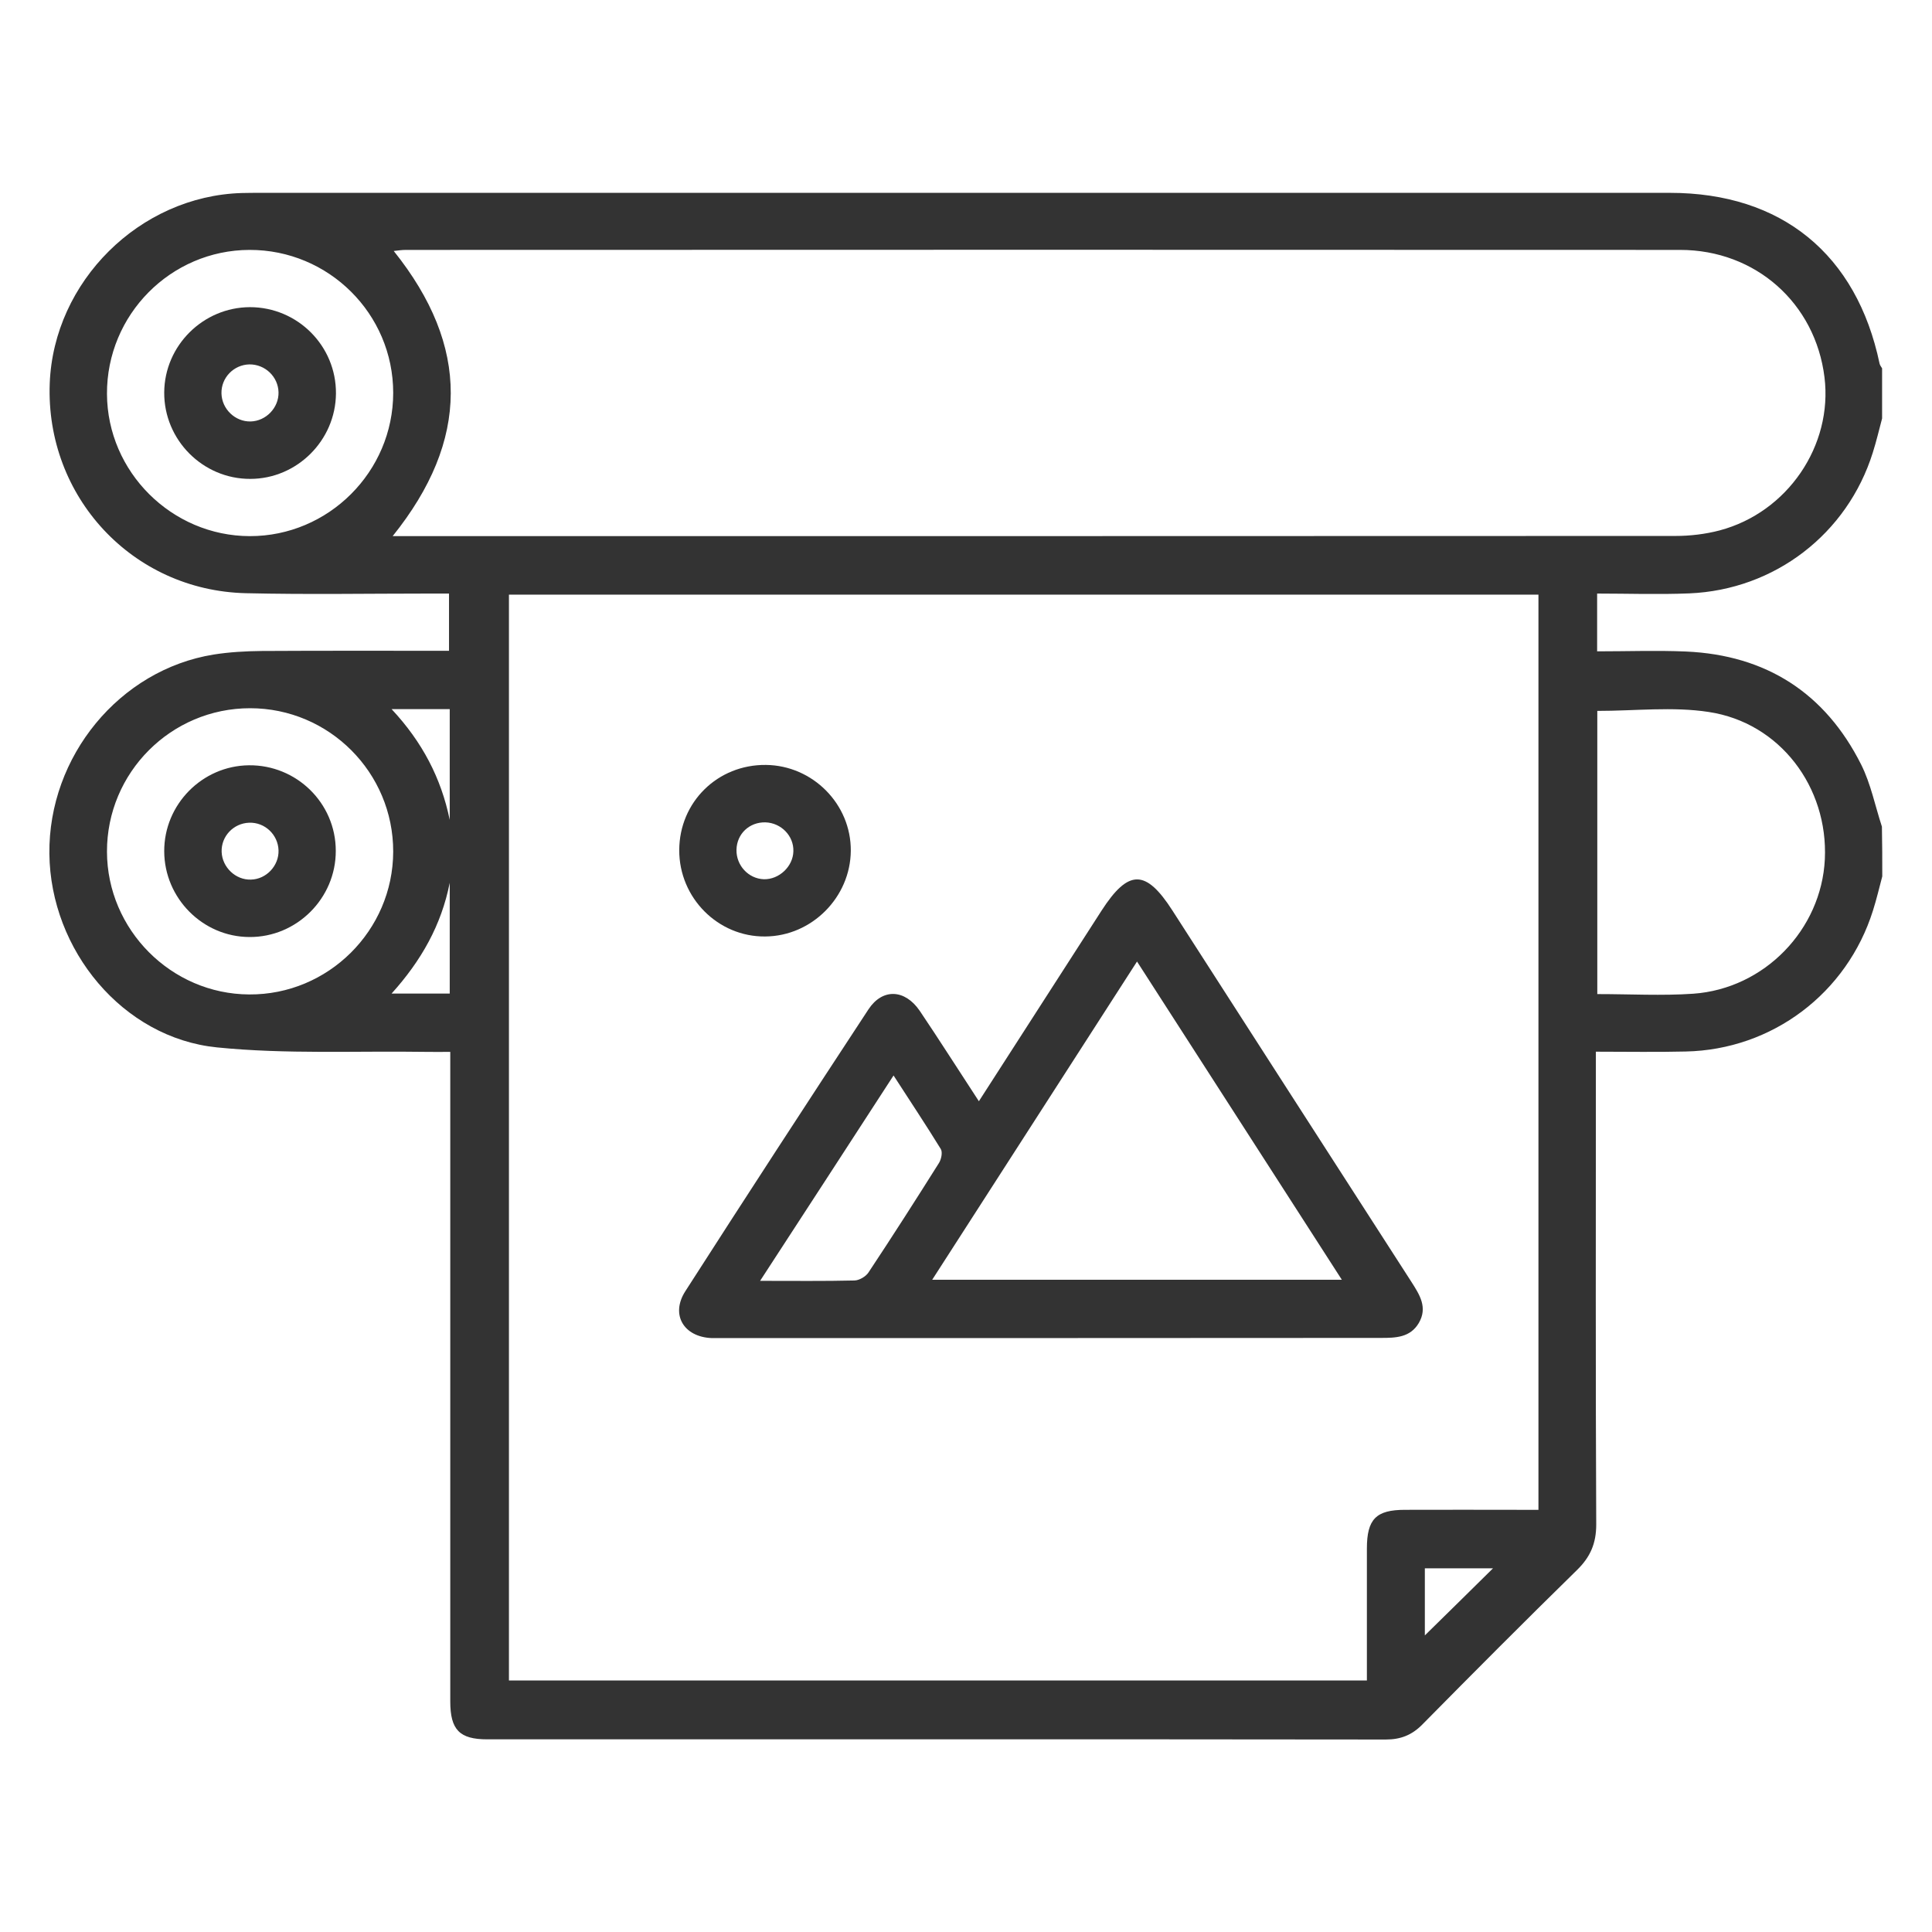
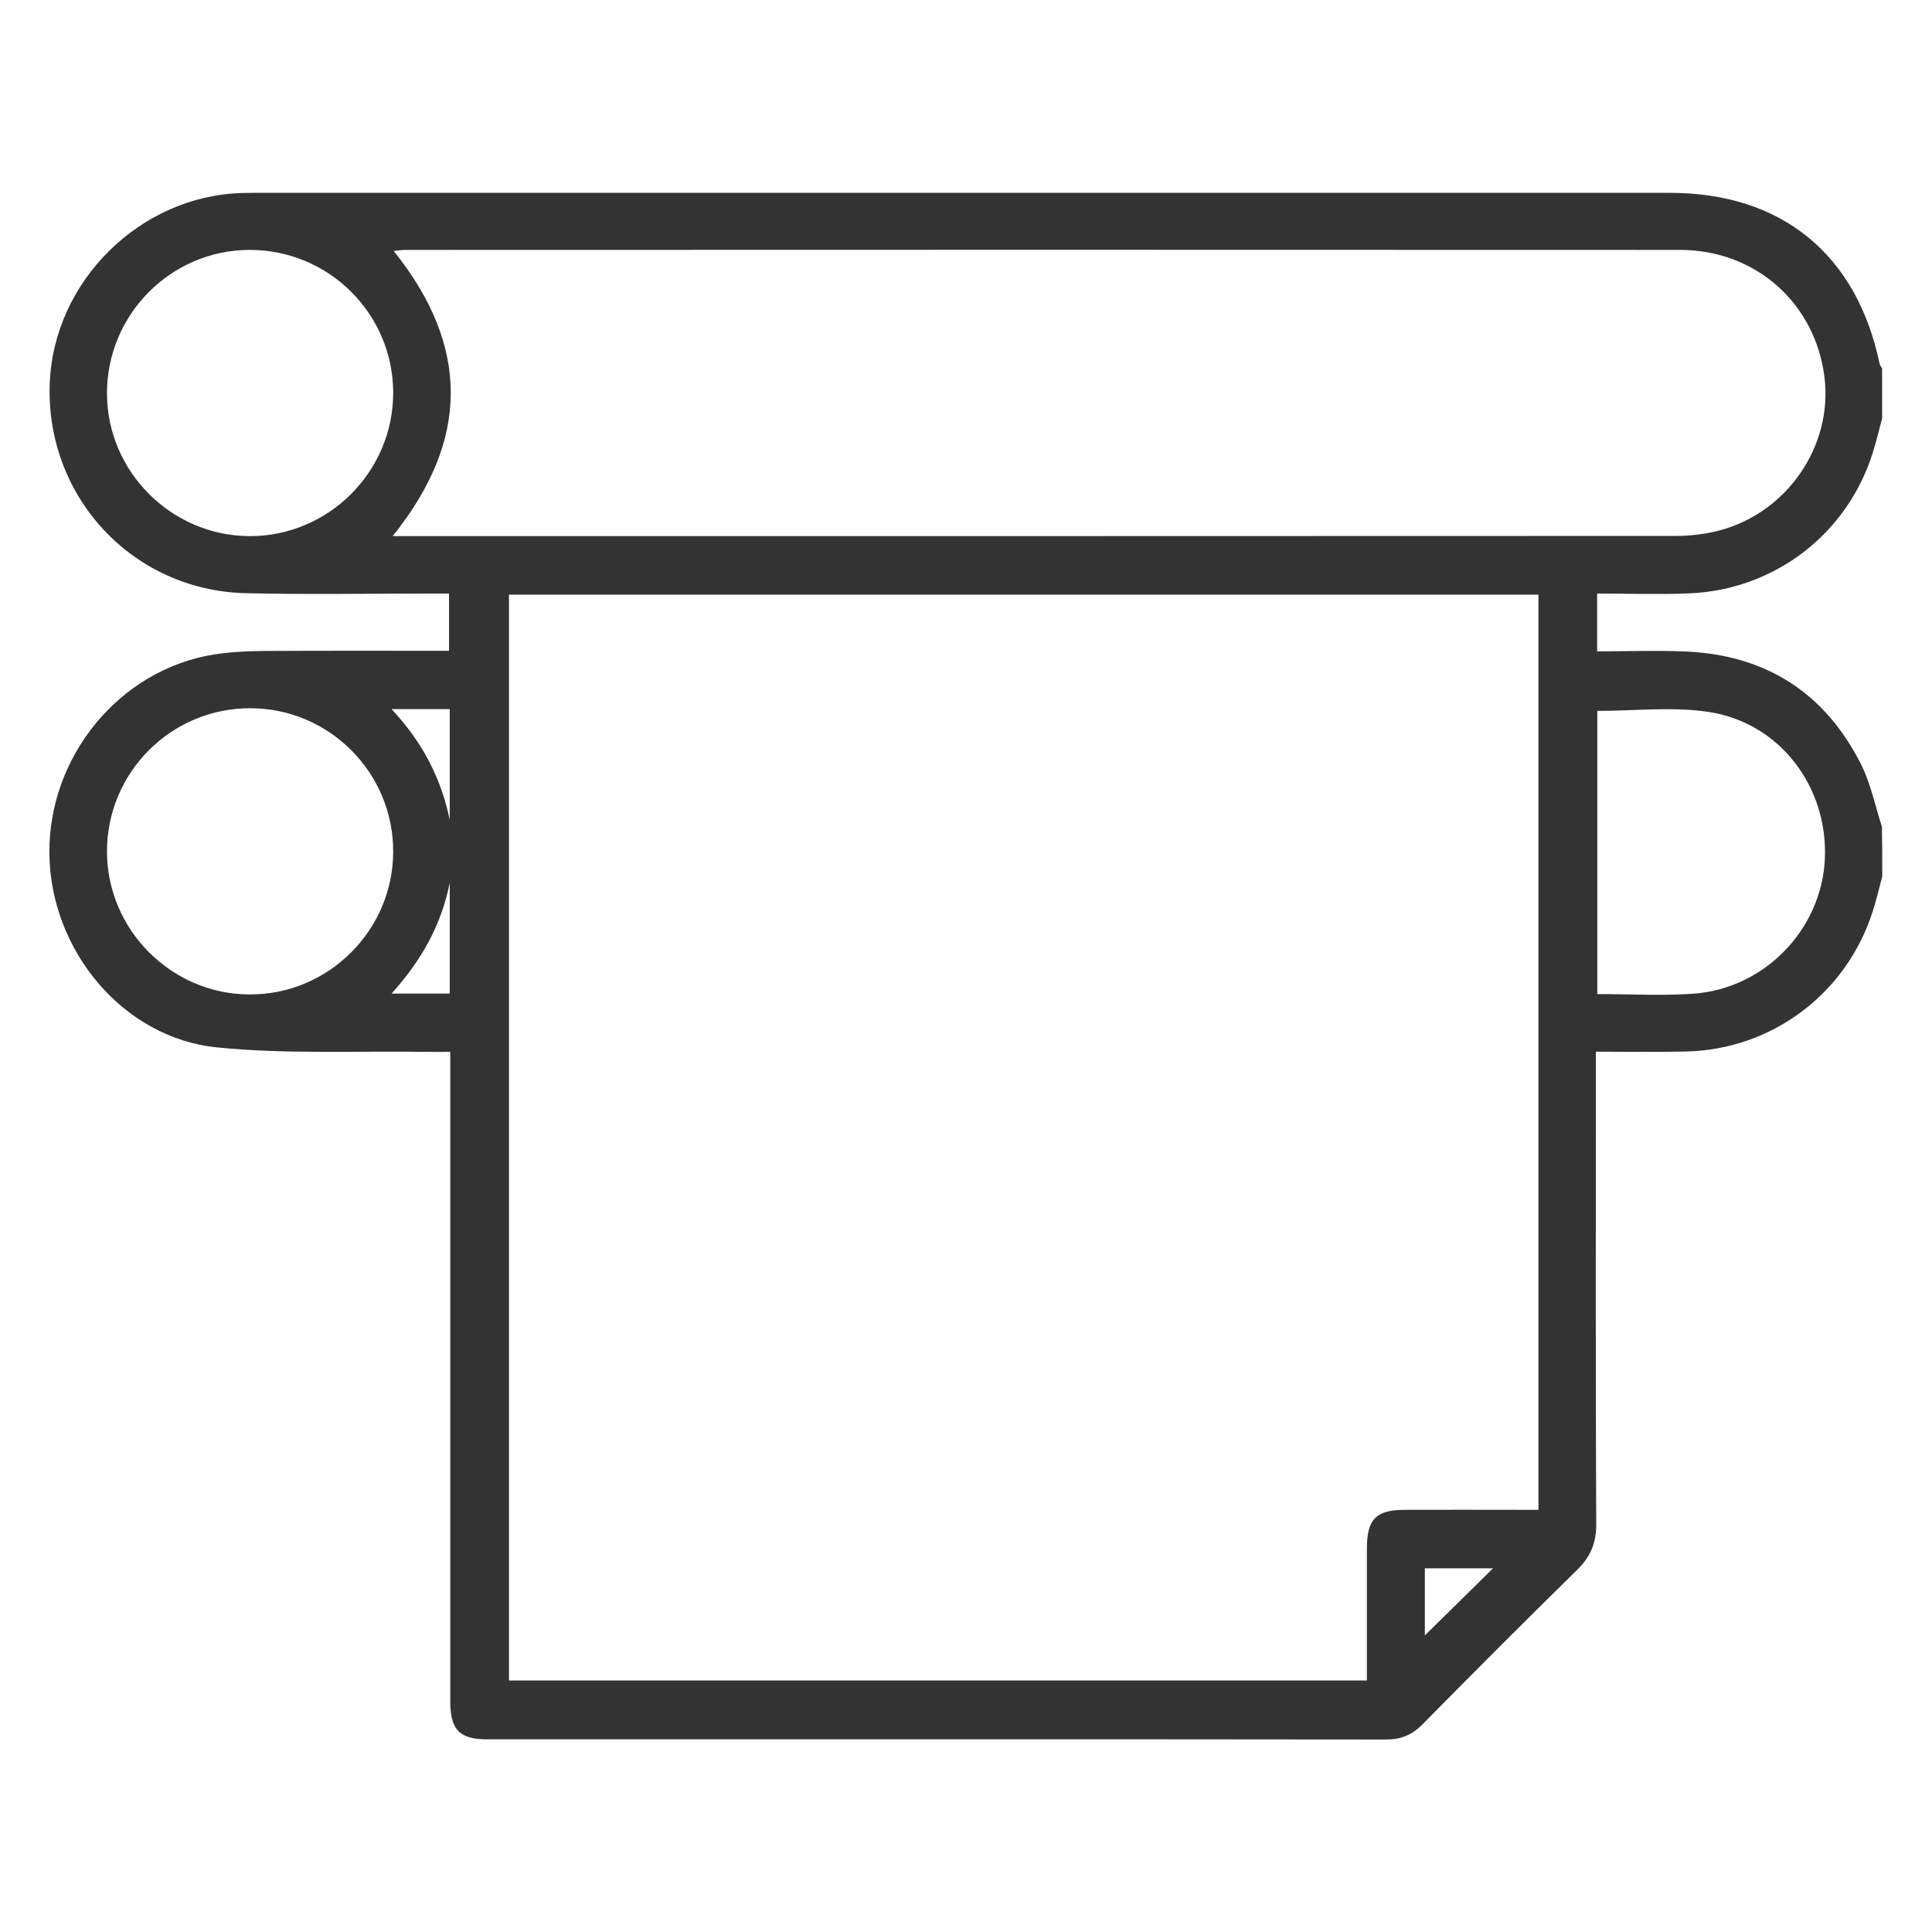
<svg xmlns="http://www.w3.org/2000/svg" id="Layer_1" x="0px" y="0px" viewBox="0 0 1080 1080" style="enable-background:new 0 0 1080 1080;" xml:space="preserve">
  <style type="text/css">	.st0{fill:#333333;}</style>
  <g>
    <path class="st0" d="M1052.2,489.9c-1.7,6.4-3.2,12.8-5.2,19.1c-14.5,46.2-56.3,77.8-104.7,78.8c-16.3,0.4-32.6,0.1-50.2,0.1  c0,4.5,0,8.4,0,12.2c0,84-0.2,168.1,0.2,252.1c0,10.6-3.3,18.2-10.8,25.5c-29.1,28.5-57.8,57.3-86.4,86.3  c-5.8,5.9-12.1,8.4-20.4,8.4c-167.4-0.2-334.8-0.1-502.3-0.1c-15.5,0-20.7-5.3-20.7-21.2c0-116.7,0-233.5,0-350.2  c0-3.9,0-7.8,0-12.9c-5.1,0-9.3,0.1-13.5,0c-39-0.6-78.2,1.4-116.9-2.5c-52.7-5.3-93.1-54.4-93.7-108.2  c-0.6-54.5,39.2-102.9,91.8-111.4c8.8-1.4,17.9-1.9,26.9-2c34.7-0.2,69.3-0.1,104.7-0.1c0-10.6,0-20.7,0-32c-3.5,0-7.1,0-10.6,0  c-34.4,0-68.7,0.6-103-0.2c-63.4-1.5-112-54-109.6-117.3c2.2-57,50.3-104.7,107.3-106.4c3.7-0.1,7.3-0.1,11-0.1  c262.5,0,524.9,0,787.4,0c62.4,0,104.4,34.3,117.2,95.5c0.2,0.9,0.9,1.7,1.4,2.6c0,9.3,0,18.7,0,28c-1.7,6.4-3.2,12.8-5.2,19.1  c-14.2,45.4-54.8,76.7-102.6,78.7c-17.2,0.7-34.4,0.1-51.5,0.1c0,11.6,0,21.7,0,32.3c17.1,0,33.4-0.6,49.7,0.1  c44.8,2,77.8,23.2,97.9,63.2c5.4,10.8,7.8,23.1,11.6,34.7C1052.2,471.2,1052.2,480.6,1052.2,489.9z M860,332.4  c-192.4,0-383.8,0-575.5,0c0,202.8,0,404.9,0,607c160.1,0,319.6,0,479.6,0c0-25,0-49.3,0-73.7c0-16.5,5.1-21.7,21.3-21.7  c21.7-0.1,43.3,0,65,0c3.2,0,6.3,0,9.6,0C860,672.8,860,503.1,860,332.4z M219.5,299.7c4.1,0,6.9,0,9.8,0  c235.8,0,471.5,0,707.3-0.1c8.2,0,16.7-1,24.7-3.1c38-10.1,63.3-47.5,58.6-85.6c-5.1-41.4-38.5-71.2-80.7-71.2  c-237.4-0.1-474.8-0.1-712.3,0c-2.1,0-4.3,0.3-6.8,0.6C262.8,193.6,262.6,246.1,219.5,299.7z M892.9,397.4c0,52.5,0,105.2,0,158.3  c18.4,0,36.1,1,53.6-0.2c39.9-2.8,71.7-35.9,73.6-75.2c1.9-40.3-25.1-76.3-64.9-82.3C935.1,394.9,914.1,397.4,892.9,397.4z   M139.8,395.9c-44.2,0-80.1,36-80,80.2c0.1,43.6,35.9,79.6,79.5,79.8c44.1,0.3,80.4-35.7,80.5-79.8  C219.9,431.9,184,395.9,139.8,395.9z M139.5,139.7c-44.1,0.1-79.9,36.3-79.7,80.5c0.2,43.6,36.2,79.4,79.8,79.5  c44,0.1,80.2-36,80.2-80.1C219.8,175.4,183.7,139.6,139.5,139.7z M251.4,493.5c-4.7,23.7-15.9,43.5-32.5,61.9c11.9,0,22,0,32.5,0  C251.4,534.4,251.4,514,251.4,493.5z M796.5,914.2c12.7-12.5,25.4-24.9,38.1-37.5c-12.4,0-25,0-38.1,0  C796.5,889.7,796.5,902.2,796.5,914.2z M218.9,396.4c17.2,18.4,27.7,38.6,32.5,61.9c0-20.5,0-40.9,0-61.9  C240.8,396.4,230.8,396.4,218.9,396.4z" />
-     <path class="st0" d="M547.2,615.6c23.6-36.6,46.1-71.6,68.6-106.6c15-23.2,24.7-23.2,39.6,0c44.5,69.2,89,138.4,133.6,207.6  c4.6,7.2,9.2,14.3,4.1,23c-4.8,8.1-12.9,8.3-21.1,8.3C649,748,526,748,402.9,748c-1.7,0-3.3,0-5,0c-15.7-0.6-23.2-13.1-14.8-26.2  c33.8-52.7,68-105.2,102.4-157.6c7.8-11.8,20.3-11.3,28.6,0.8C525.1,581.3,535.6,597.9,547.2,615.6z M521.1,715.4  c77.1,0,152.2,0,229,0c-38.5-59.8-76.2-118.4-114.5-177.9C597.2,597.2,559.5,655.7,521.1,715.4z M424.9,716c19,0,35.9,0.2,52.8-0.2  c2.7-0.1,6.3-2.2,7.8-4.5c13.4-20.2,26.5-40.7,39.4-61.2c1.3-2.1,2.1-6,1-7.8c-8.3-13.5-17.1-26.7-26.4-41.1  C474.5,639.7,450.4,676.9,424.9,716z" />
-     <path class="st0" d="M379.7,475.2c0.1-26.9,21.5-47.9,48.5-47.6c26.1,0.3,47.6,21.9,47.4,48c-0.2,26-21.8,47.7-47.8,47.9  C401.4,523.8,379.6,501.9,379.7,475.2z M443.5,475.9c0.3-8.6-6.8-15.9-15.6-16.2c-9-0.2-16,6.4-16.2,15.3  c-0.2,8.8,6.7,16.2,15.3,16.5C435.5,491.7,443.3,484.4,443.5,475.9z" />
-     <path class="st0" d="M91.8,475.9c-0.1-26.2,21.2-47.8,47.3-48.1c26.7-0.3,48.6,21.2,48.6,47.8c0.1,26.5-21.8,48.4-48.3,48.2  C113.3,523.7,91.9,502.1,91.8,475.9z M155.7,475.3c-0.3-8.7-7.6-15.7-16.4-15.4c-8.8,0.3-15.7,7.6-15.4,16.3  c0.3,8.6,7.8,15.8,16.4,15.5C148.9,491.5,156,483.9,155.7,475.3z" />
-     <path class="st0" d="M139.9,267.7c-26.5,0.1-48.3-21.8-48.1-48.4c0.2-26.1,21.7-47.5,47.9-47.6c26.7,0,48.3,21.7,48.1,48.3  C187.6,246.2,166,267.7,139.9,267.7z M140.1,235.6c8.6-0.2,15.8-7.7,15.6-16.3c-0.2-8.7-7.5-15.7-16.3-15.6  c-8.8,0.2-15.8,7.5-15.6,16.2C124,228.7,131.5,235.8,140.1,235.6z" />
  </g>
</svg>